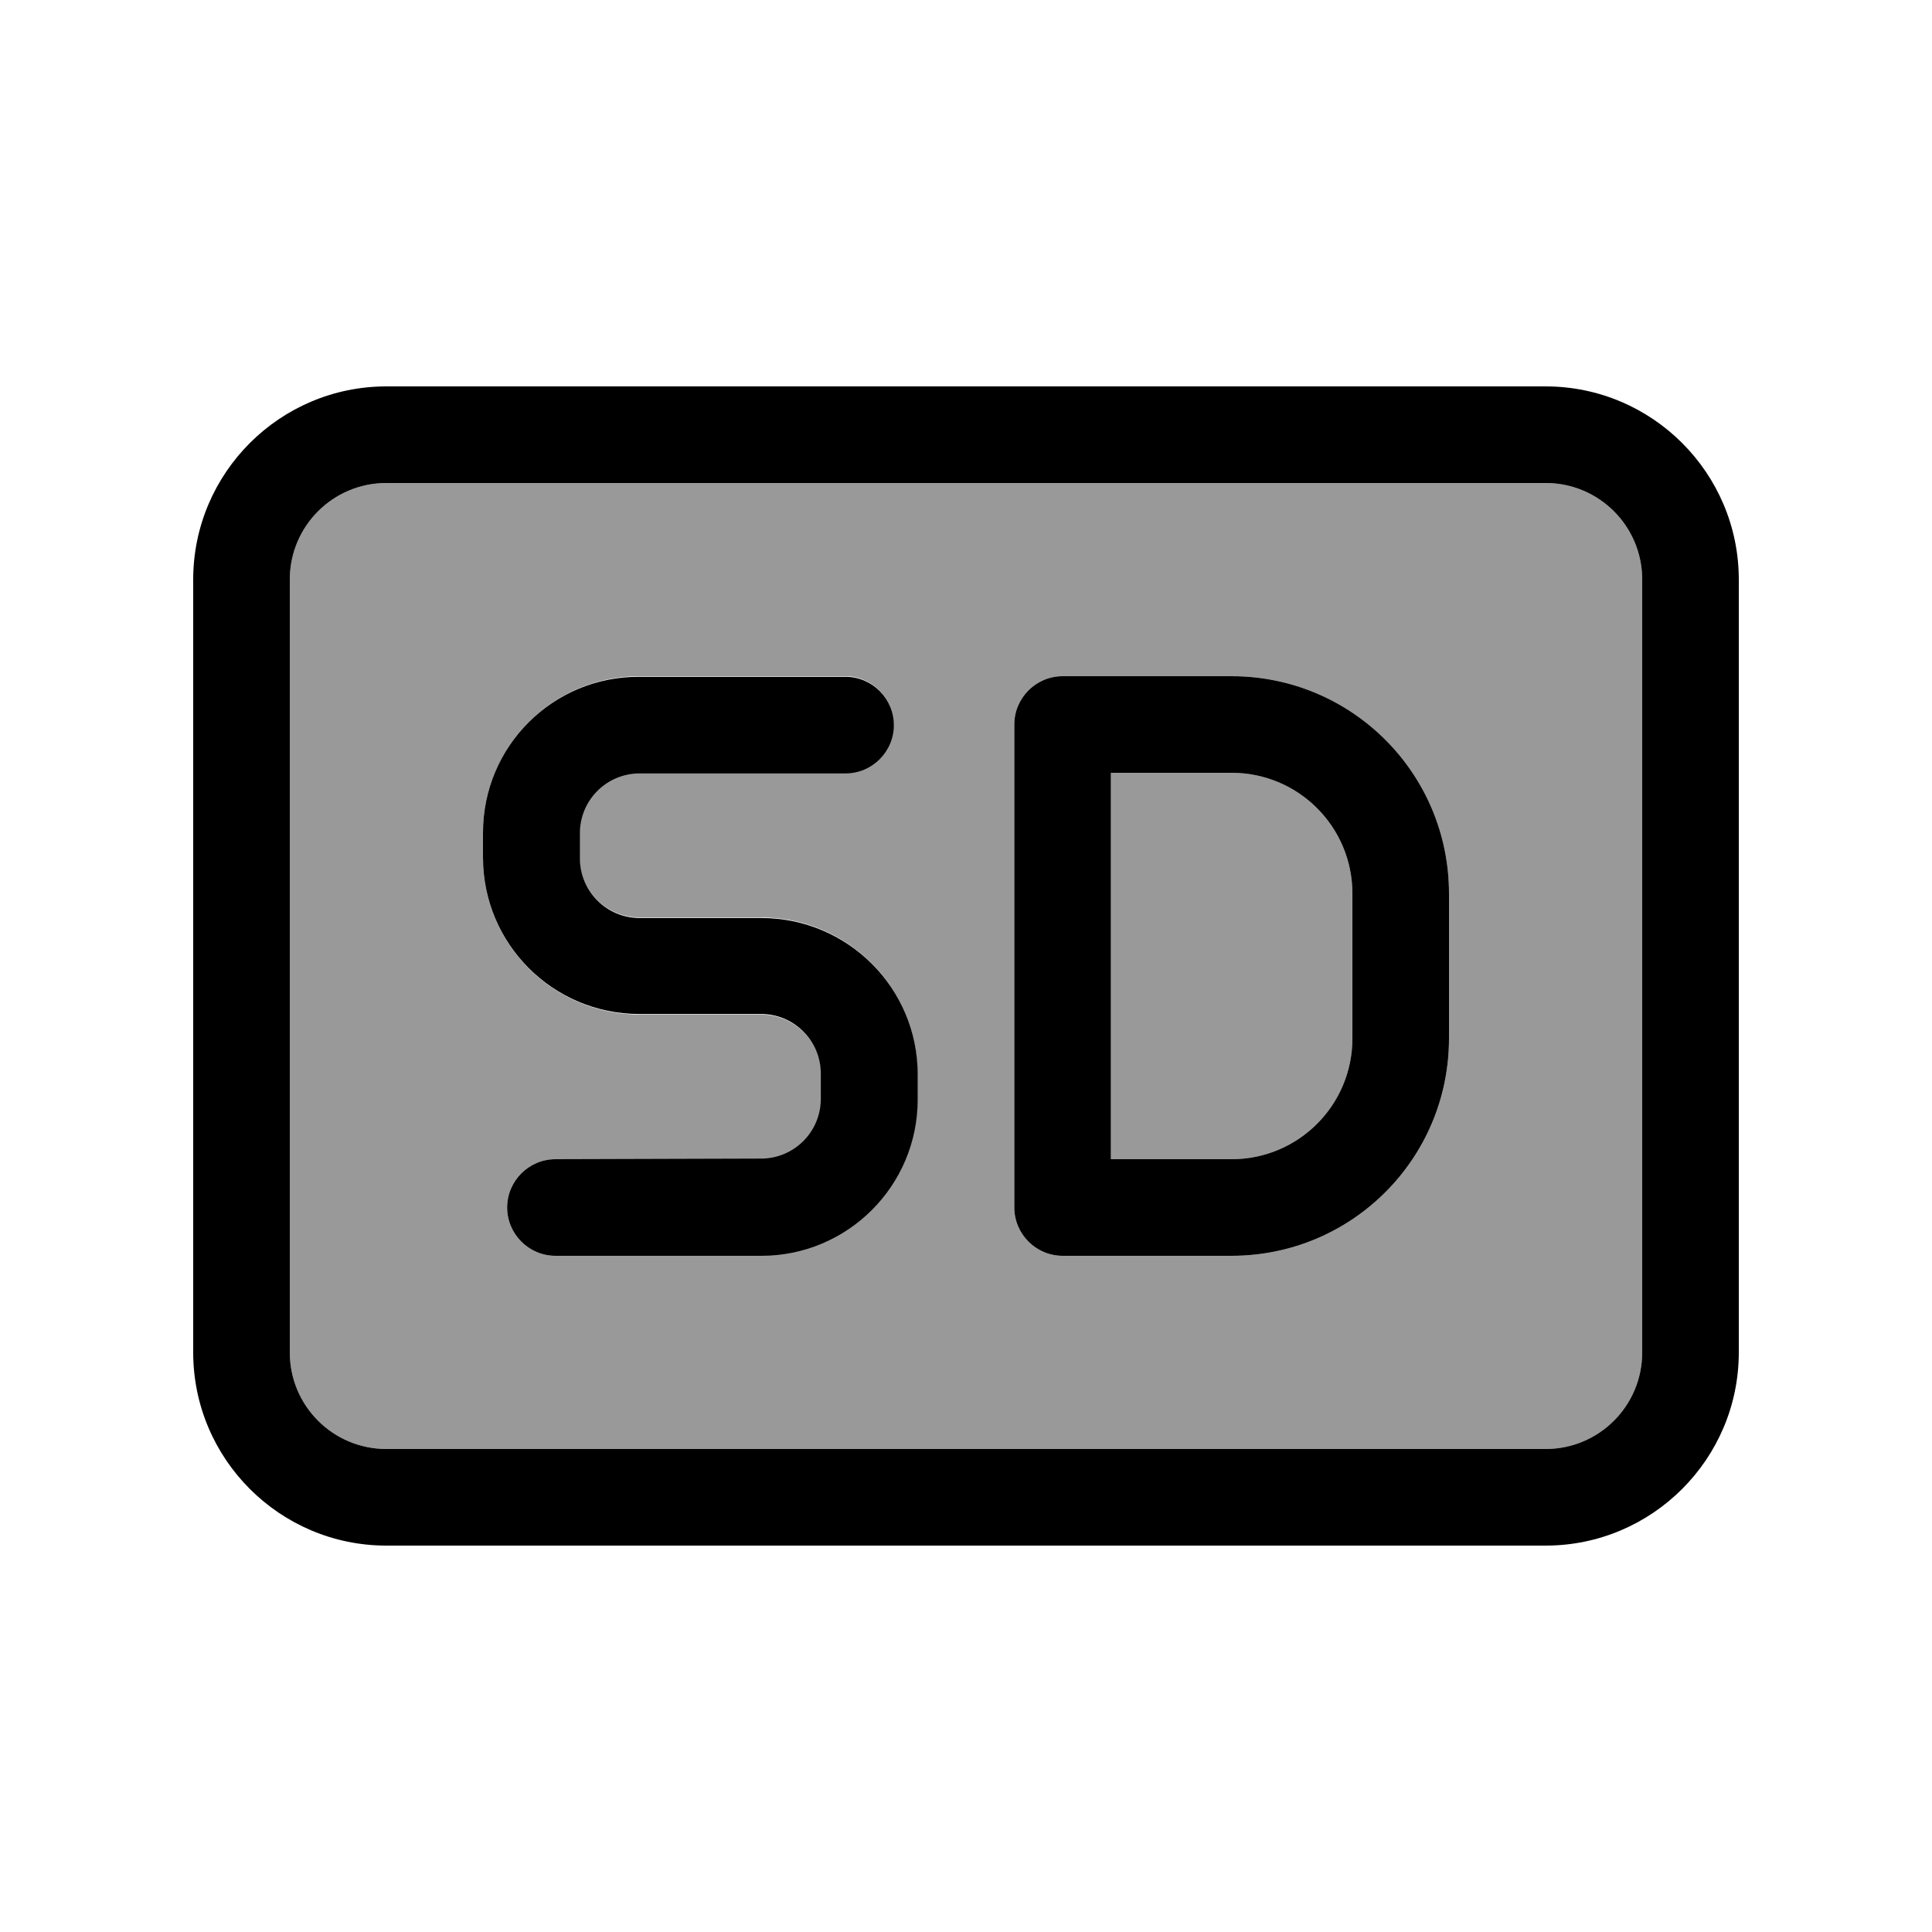
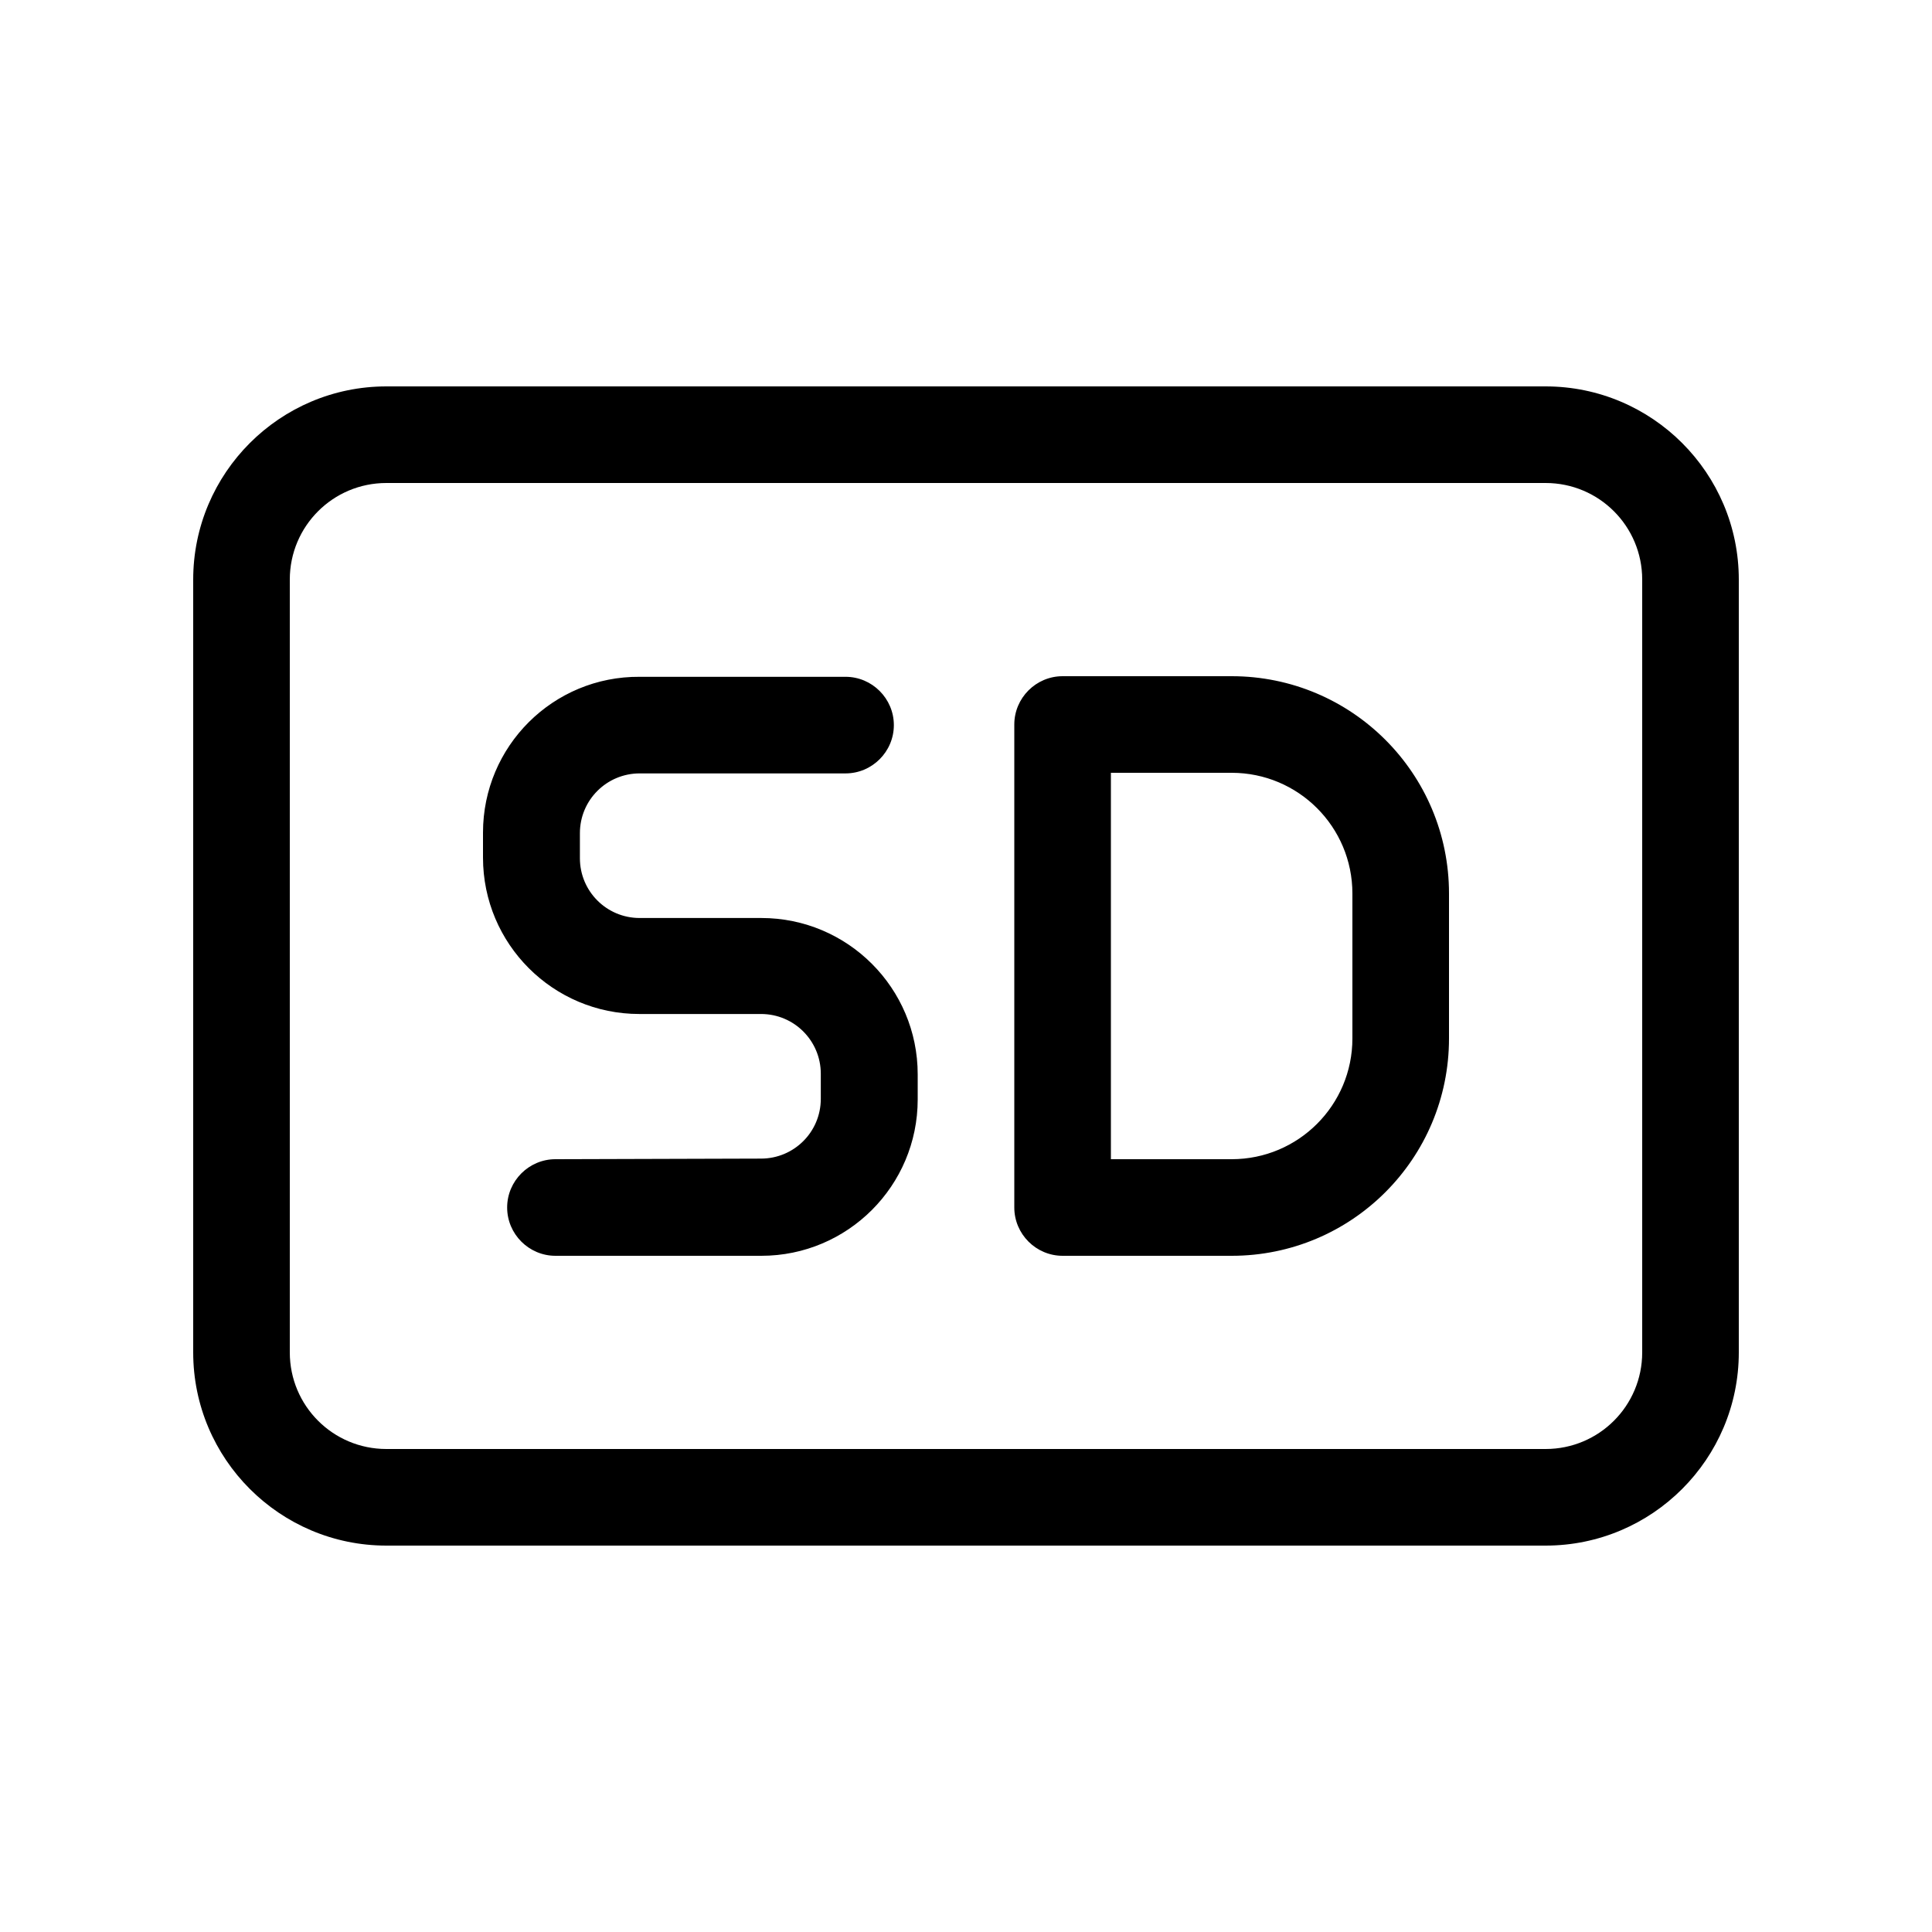
<svg xmlns="http://www.w3.org/2000/svg" viewBox="0 0 640 640">
-   <path opacity=".4" fill="currentColor" d="M96 192L96 448C96 465.7 110.3 480 128 480L512 480C529.7 480 544 465.7 544 448L544 192C544 174.3 529.7 160 512 160L128 160C110.3 160 96 174.3 96 192zM160 275.8C160 247.2 183.2 224 211.8 224L280 224C288.8 224 296 231.2 296 240C296 248.8 288.8 256 280 256L211.8 256C200.8 256 192 264.9 192 275.8L192 284.1C192 295.1 200.9 303.9 211.8 303.9L252.1 303.9C280.7 303.9 303.9 327.1 303.9 355.7L303.9 364C303.9 392.6 280.7 415.8 252.1 415.8L184 416C175.2 416 168 408.8 168 400C168 391.2 175.2 384 184 384L252.2 384C263.2 384 272 375.1 272 364.2L272 355.9C272 344.9 263.1 336.1 252.2 336.1L211.9 336.1C183.2 336 160 312.8 160 284.2L160 275.9zM336 240C336 231.2 343.2 224 352 224L408 224C447.8 224 480 256.2 480 296L480 344C480 383.8 447.8 416 408 416L352 416C343.2 416 336 408.8 336 400L336 240zM368 256L368 384L408 384C430.1 384 448 366.1 448 344L448 296C448 273.9 430.1 256 408 256L368 256z" />
  <path fill="currentColor" d="M512 160C529.7 160 544 174.3 544 192L544 448C544 465.7 529.7 480 512 480L128 480C110.3 480 96 465.7 96 448L96 192C96 174.3 110.3 160 128 160L512 160zM128 128C92.7 128 64 156.7 64 192L64 448C64 483.3 92.7 512 128 512L512 512C547.3 512 576 483.3 576 448L576 192C576 156.7 547.3 128 512 128L128 128zM160 275.8L160 284.1C160 312.7 183.2 335.9 211.8 335.9L252.1 335.9C263.1 335.9 271.9 344.8 271.9 355.7L271.9 364C271.9 375 263 383.8 252.1 383.8L184 384C175.2 384 168 391.2 168 400C168 408.8 175.2 416 184 416L252.2 416C280.8 416 304 392.8 304 364.2L304 355.9C304 327.3 280.8 304.1 252.2 304.1L211.9 304.1C200.9 304.1 192.1 295.2 192.1 284.3L192.1 276C192.1 265 201 256.2 211.9 256.2L280.1 256.2C288.9 256.2 296.1 249 296.1 240.2C296.1 231.4 288.9 224.2 280.1 224.2L211.9 224.2C183.2 224 160 247.2 160 275.8zM352 224C343.2 224 336 231.2 336 240L336 400C336 408.8 343.2 416 352 416L408 416C447.8 416 480 383.8 480 344L480 296C480 256.2 447.8 224 408 224L352 224zM368 384L368 256L408 256C430.1 256 448 273.9 448 296L448 344C448 366.1 430.1 384 408 384L368 384z" />
</svg>